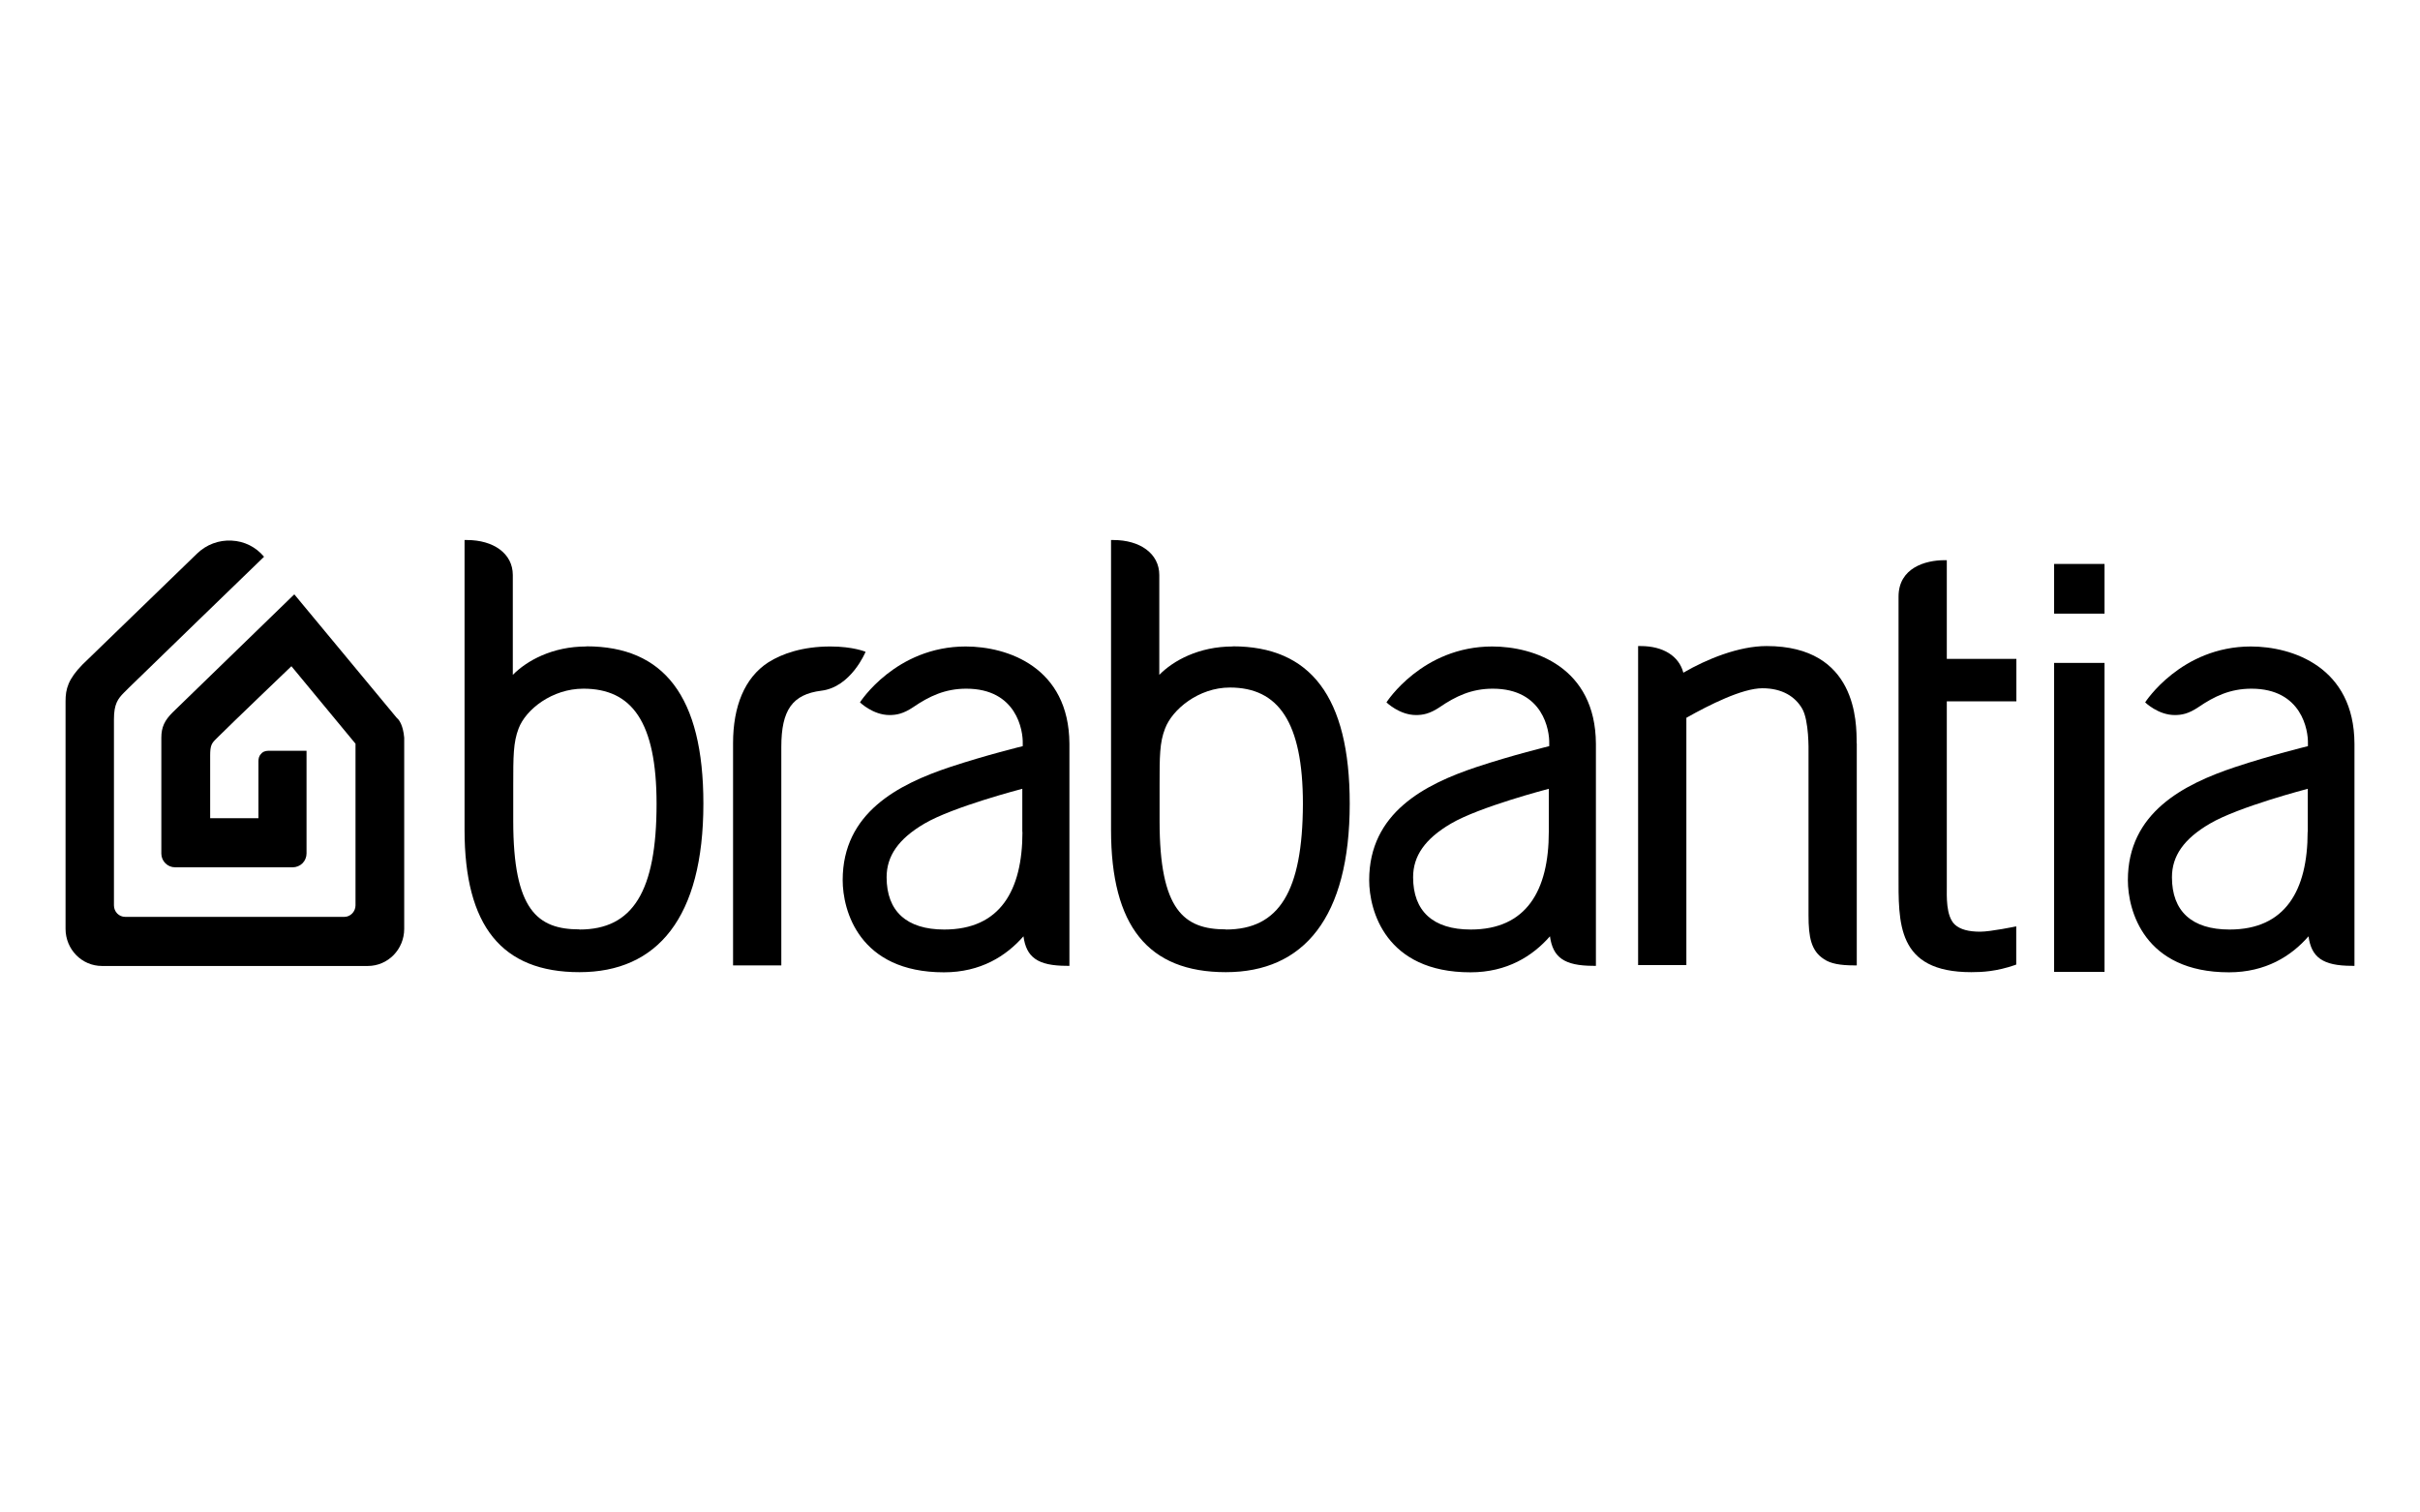
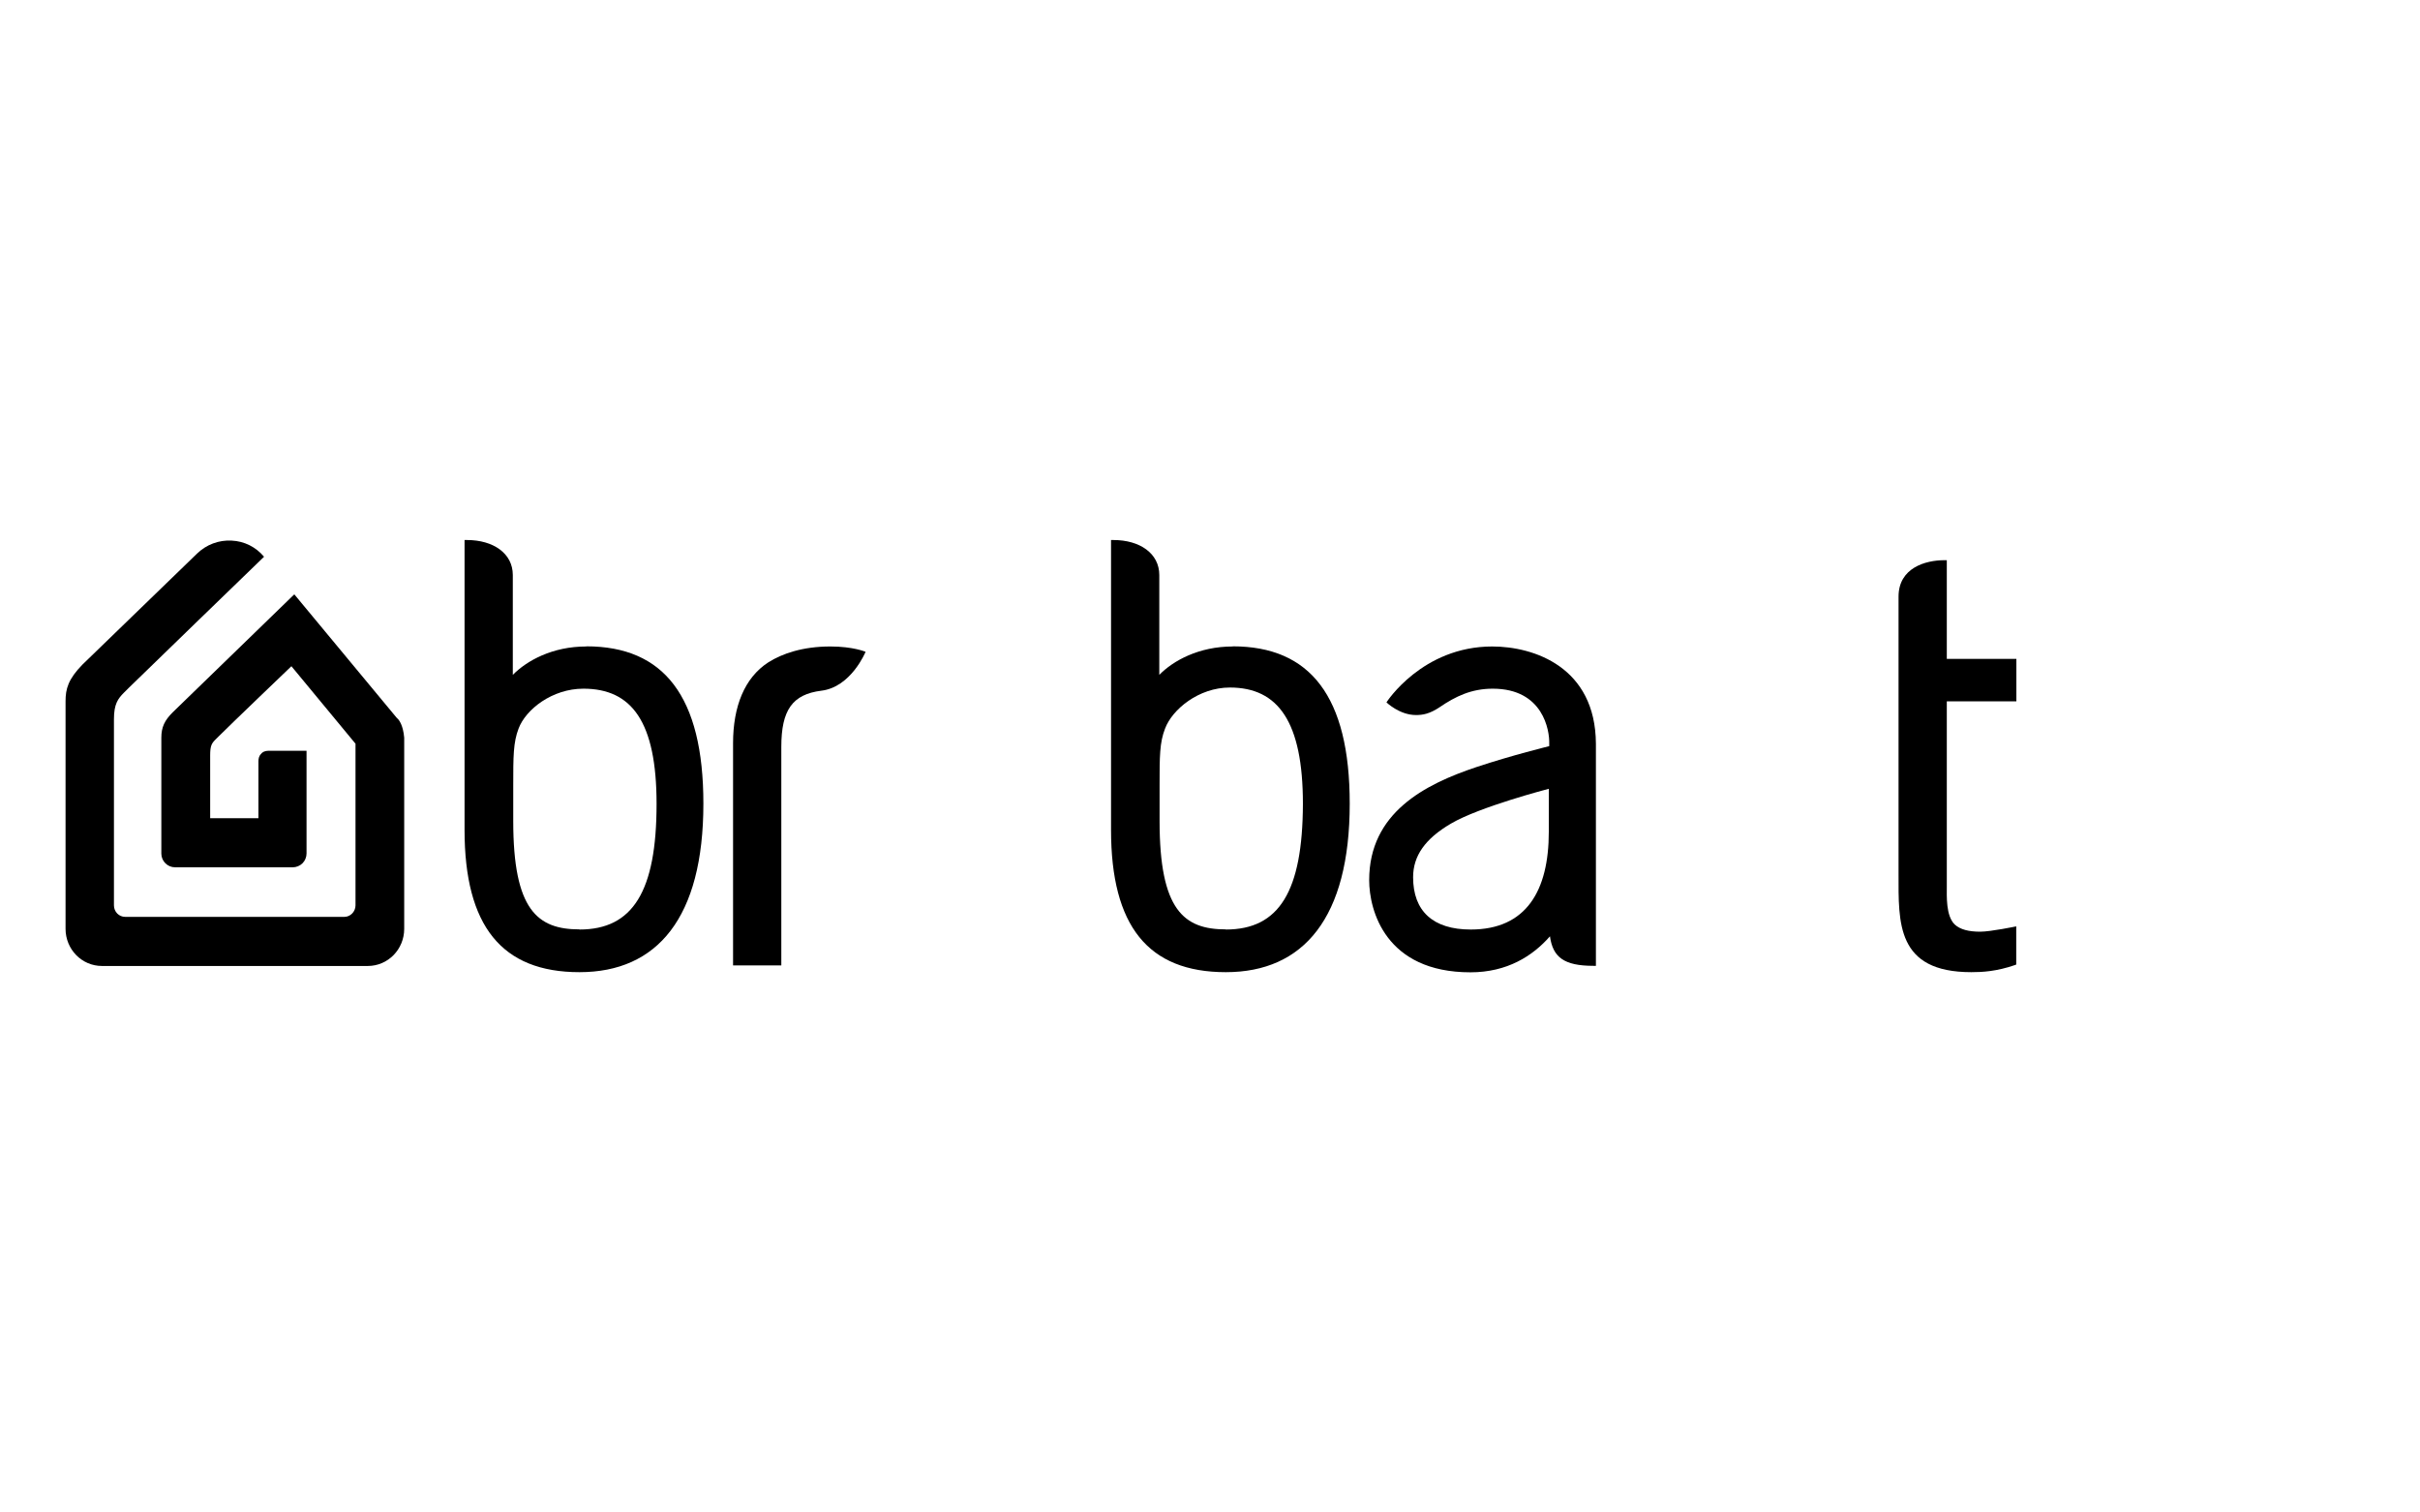
<svg xmlns="http://www.w3.org/2000/svg" id="Calque_1" data-name="Calque 1" viewBox="0 0 168 105">
  <defs>
    <style>
      .cls-1 {
        fill-rule: evenodd;
        stroke-width: 0px;
      }
    </style>
  </defs>
  <g id="Element_Header_Desktop" data-name="Element/Header/Desktop">
    <g id="Logo_FC" data-name="Logo/FC">
      <path id="Fill-2" class="cls-1" d="M135.15,48.68v12.85c0,.68-.07,2.05.55,2.65.38.35.97.5,1.77.5.73,0,2.5-.37,2.5-.37v2.65l-.07.03c-1.3.45-2.28.5-3.05.5-5.22,0-5.05-3.45-5.05-6.82v-19.25c0-2,1.87-2.53,3.18-2.53h.17v6.85h4.83v2.95h-4.83Z" />
-       <path id="Fill-5" class="cls-1" d="M128.9,51.6v15.42h-.17c-.97,0-1.65-.12-2.1-.43-.9-.57-1.08-1.53-1.08-3.05v-11.38s.05-2.15-.45-2.98c-.47-.8-1.35-1.4-2.75-1.4s-3.68,1.15-5.28,2.05v17.17h-3.35v-22.15h.17c1.58,0,2.67.7,2.97,1.85,1.63-.95,3.85-1.85,5.78-1.85,6.28,0,6.25,5.33,6.25,6.73" />
      <path id="Fill-7" class="cls-1" d="M85.1,64.52c-2.92,0-4.6-1.35-4.6-7.52v-2.47c0-2.02,0-2.98.38-3.95.5-1.33,2.33-2.85,4.5-2.85,3.35,0,5.07,2.37,5.07,8.08-.02,6.08-1.65,8.72-5.35,8.72M85.58,44.88c-2.35,0-4.13.98-5.1,1.97v-6.93c0-1.5-1.35-2.43-3.18-2.43h-.17v20.12c0,6.67,2.57,9.88,7.97,9.88s8.6-3.78,8.6-11.7c0-7.45-2.75-10.92-8.12-10.92" />
-       <path id="Fill-10" class="cls-1" d="M70.98,57.75c0,4.07-1.55,6.78-5.43,6.78-2.62,0-4-1.28-4-3.63,0-1.48.83-2.67,2.62-3.72,1.98-1.17,6.8-2.42,6.8-2.42v3ZM67.05,44.88c-4.88,0-7.35,3.88-7.35,3.88,0,0,.9.88,2.05.88.47,0,.95-.08,1.65-.55,1.1-.75,2.2-1.28,3.68-1.28,3.5,0,3.95,2.9,3.92,3.82,0,.2,0,.17,0,.17,0,0-2.55.62-5.05,1.45-3.6,1.2-7.45,3.18-7.45,7.85,0,2.1,1.13,6.4,7.03,6.4,2.55,0,4.32-1.13,5.52-2.5.2,1.45.97,2.05,3.02,2.05h.17v-15.42c-.03-5.32-4.3-6.75-7.2-6.75h0Z" />
      <path id="Fill-12" class="cls-1" d="M107.52,57.75c0,4.07-1.55,6.78-5.42,6.78-2.62,0-4-1.28-4-3.63,0-1.48.83-2.67,2.62-3.72,1.98-1.17,6.8-2.42,6.8-2.42,0,0,0,3,0,3ZM103.6,44.88c-4.88,0-7.35,3.88-7.35,3.88,0,0,.9.88,2.05.88.47,0,.95-.08,1.65-.55,1.1-.75,2.2-1.28,3.68-1.28,3.5,0,3.95,2.9,3.92,3.82,0,.2,0,.17,0,.17,0,0-2.55.62-5.05,1.45-3.6,1.2-7.45,3.18-7.45,7.85,0,2.1,1.13,6.4,7.03,6.4,2.55,0,4.32-1.13,5.52-2.5.2,1.45.97,2.05,3.02,2.05h.17v-15.42c-.03-5.32-4.3-6.75-7.2-6.75h0Z" />
-       <path id="Fill-1" class="cls-1" d="M142.6,42.6h3.5v-3.45h-3.5v3.45ZM142.6,67.47h3.5v-21.45h-3.5v21.45Z" />
-       <path id="Fill-14" class="cls-1" d="M160.2,57.75c0,4.07-1.55,6.78-5.42,6.78-2.63,0-4-1.28-4-3.63,0-1.48.83-2.67,2.63-3.72,1.98-1.17,6.8-2.42,6.8-2.42,0,0,0,3,0,3ZM156.27,44.88c-4.87,0-7.35,3.88-7.35,3.88,0,0,.9.88,2.05.88.48,0,.95-.08,1.65-.55,1.1-.75,2.2-1.28,3.68-1.28,3.5,0,3.95,2.9,3.92,3.82,0,.2,0,.17,0,.17,0,0-2.55.62-5.05,1.45-3.6,1.2-7.45,3.18-7.45,7.85,0,2.1,1.12,6.4,7.02,6.4,2.55,0,4.33-1.13,5.52-2.5.2,1.45.97,2.05,3.02,2.05h.17v-15.42c-.02-5.32-4.3-6.75-7.2-6.75h0Z" />
      <path id="Fill-16" class="cls-1" d="M57.02,47.95c-2,.25-2.78,1.33-2.78,3.9v15.17h-3.35v-15.42c0-2.57.8-4.55,2.45-5.62.95-.6,2.38-1.1,4.3-1.1,1.6,0,2.45.37,2.45.37,0,0-1,2.45-3.07,2.7" />
      <path id="Fill-18" class="cls-1" d="M40.23,64.52c-2.92,0-4.6-1.35-4.6-7.52v-2.47c0-2.02,0-2.98.37-3.95.5-1.33,2.33-2.77,4.5-2.77,3.35,0,5.08,2.28,5.08,8,0,6.08-1.65,8.72-5.35,8.72M40.7,44.88c-2.35,0-4.12.98-5.1,1.97v-6.93c0-1.5-1.35-2.43-3.18-2.43h-.17v20.12c0,6.67,2.58,9.88,7.98,9.88s8.6-3.78,8.6-11.7c0-7.45-2.75-10.92-8.12-10.92" />
      <path id="Fill-21" class="cls-1" d="M27.58,49.88c-.12-.15-7.15-8.62-7.15-8.62,0,0-8.42,8.17-8.45,8.2h0c-.55.55-.78,1.02-.78,1.75v8.05c0,.52.43.95.95.95h8.17c.25,0,.5-.1.68-.28s.28-.43.28-.68v-7.13h-2.65c-.25,0-.43.1-.52.23-.12.12-.17.3-.17.5v3.95h-3.35v-4.35c0-.7.1-.85.43-1.17l.08-.08.08-.08c.88-.88,5.05-4.87,5.05-4.87l4.45,5.38v11.22c0,.43-.35.8-.77.8h-15.22c-.43,0-.78-.35-.78-.8v-12.92c0-1.05.27-1.42.7-1.85l.3-.3c.47-.47,9.42-9.13,9.42-9.13h0c-.57-.68-1.37-1.08-2.25-1.12-.88-.05-1.75.27-2.4.9l-7.95,7.7h0c-1,1.02-1.18,1.7-1.18,2.55v15.8c0,1.42,1.12,2.58,2.53,2.58h18.45c1.4,0,2.53-1.15,2.53-2.58v-13.27c-.08-.88-.35-1.2-.45-1.32" />
    </g>
  </g>
</svg>